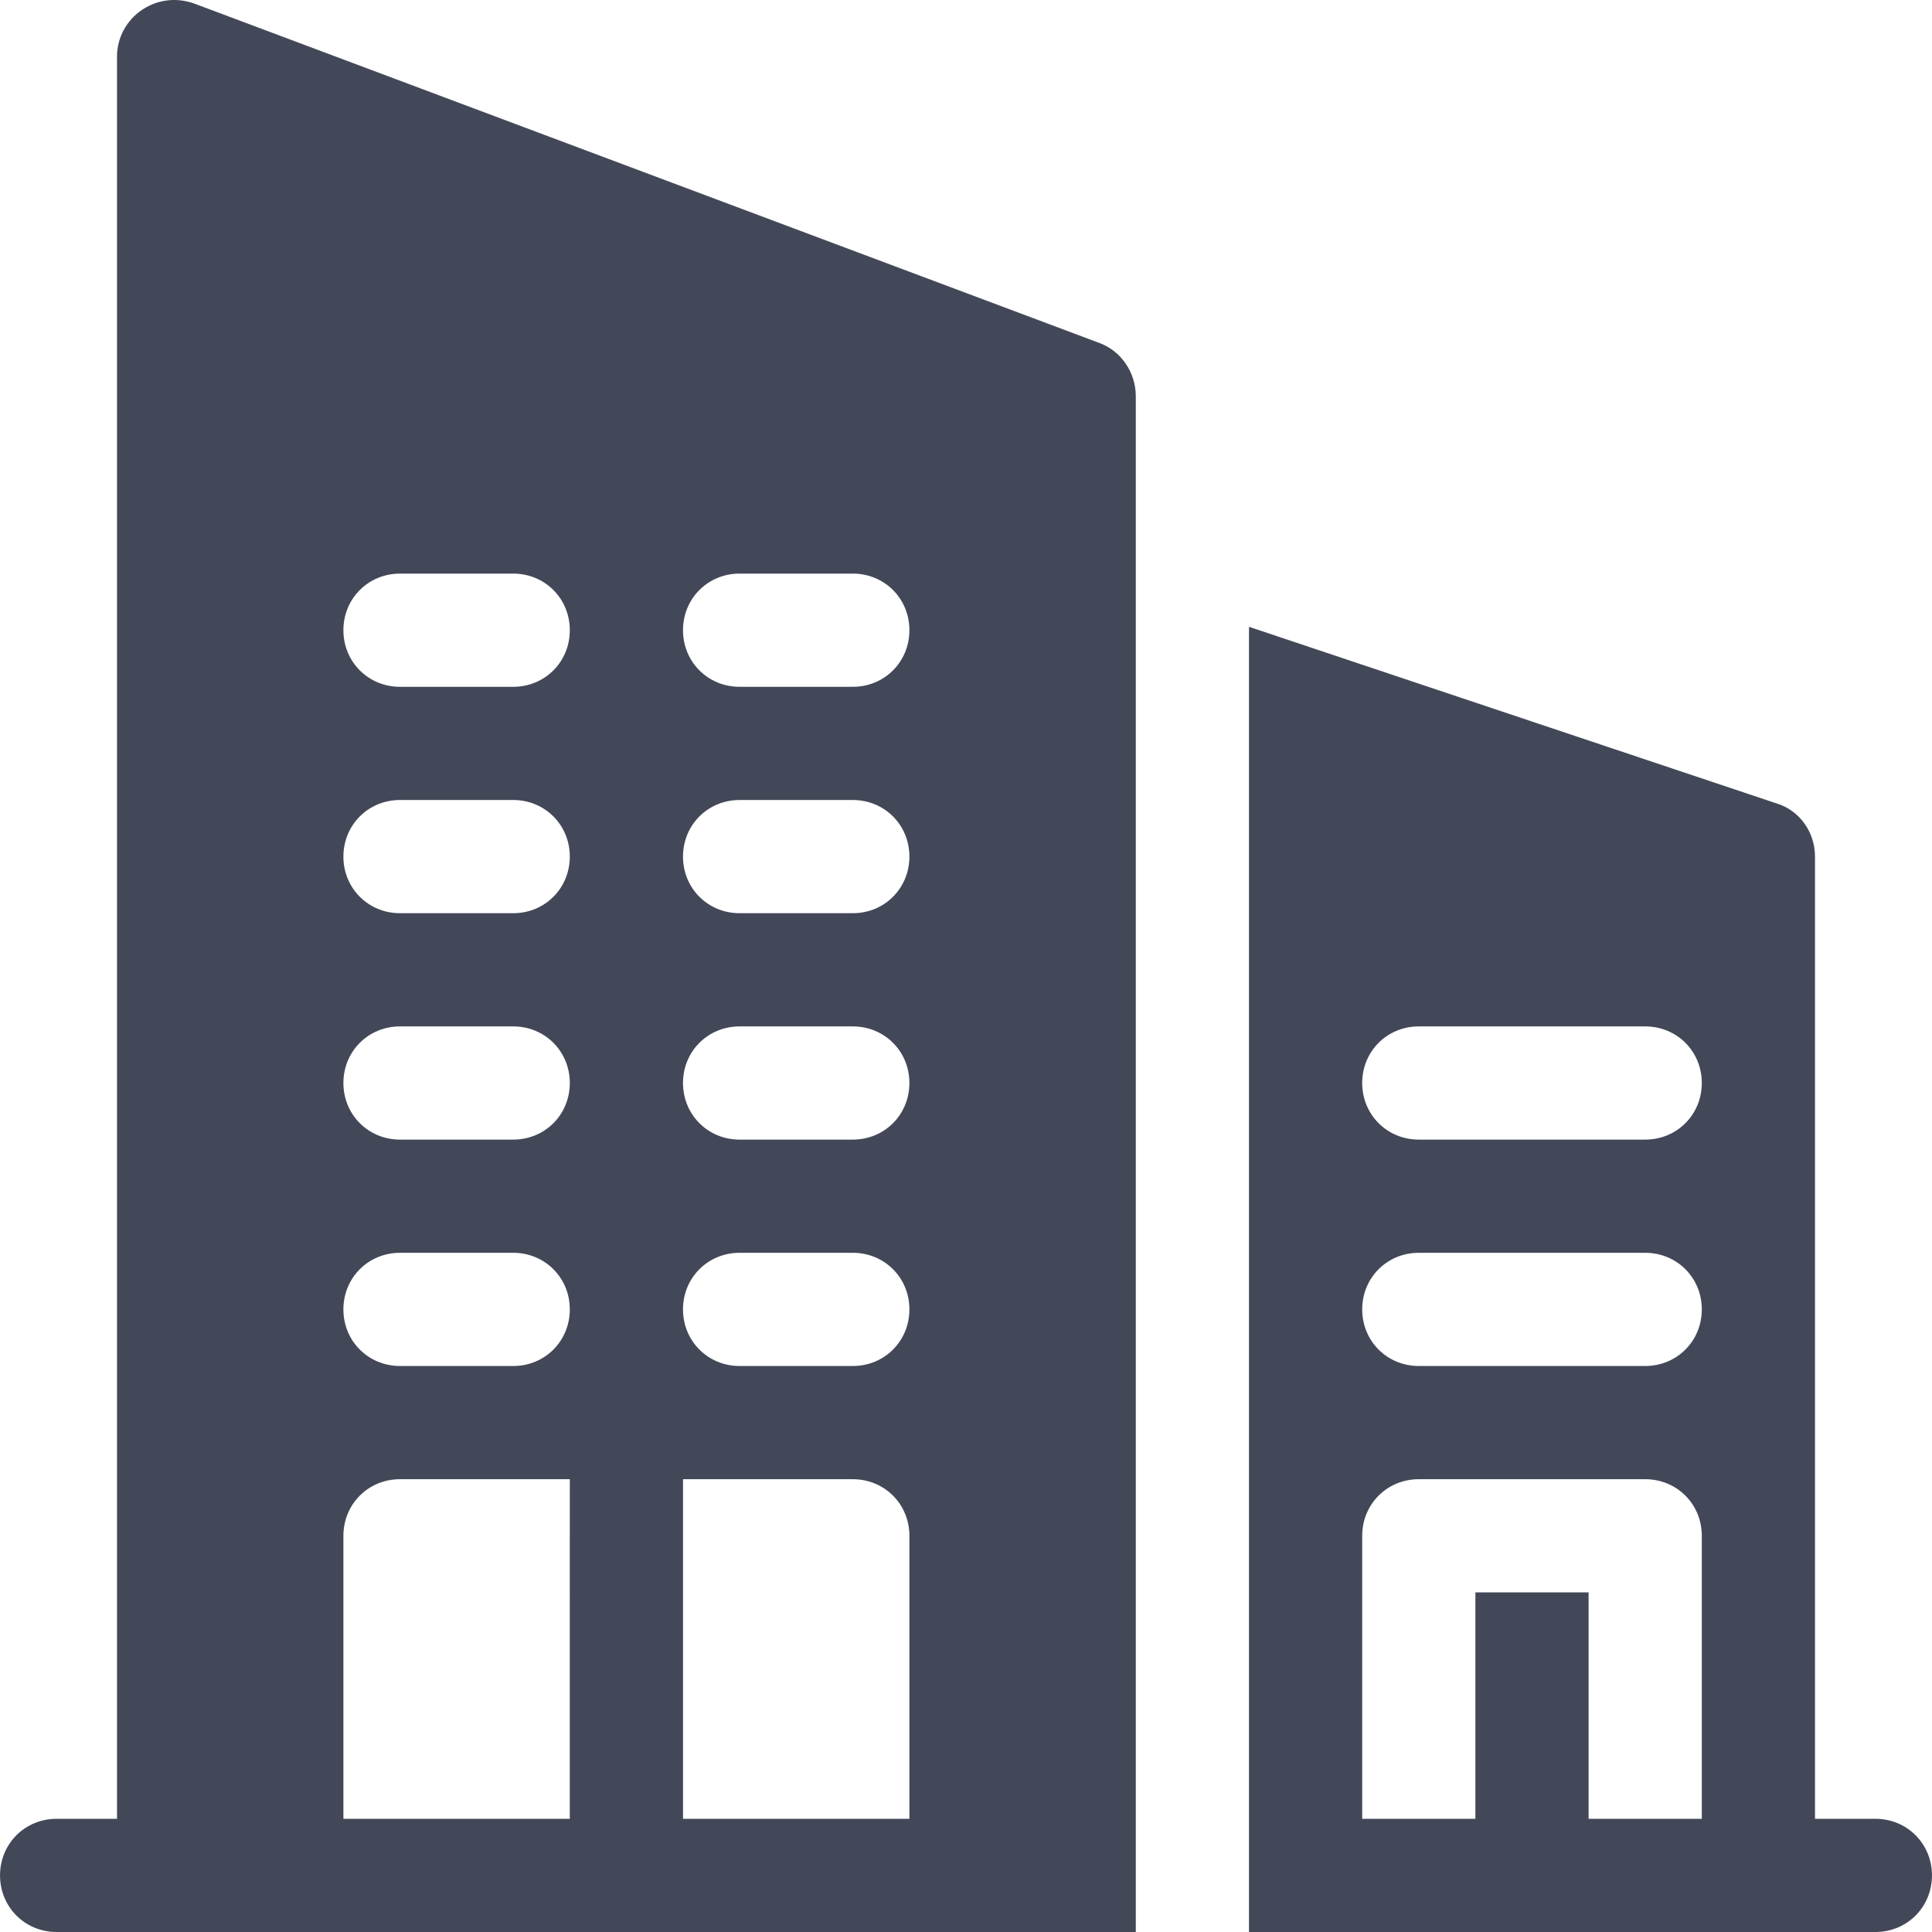
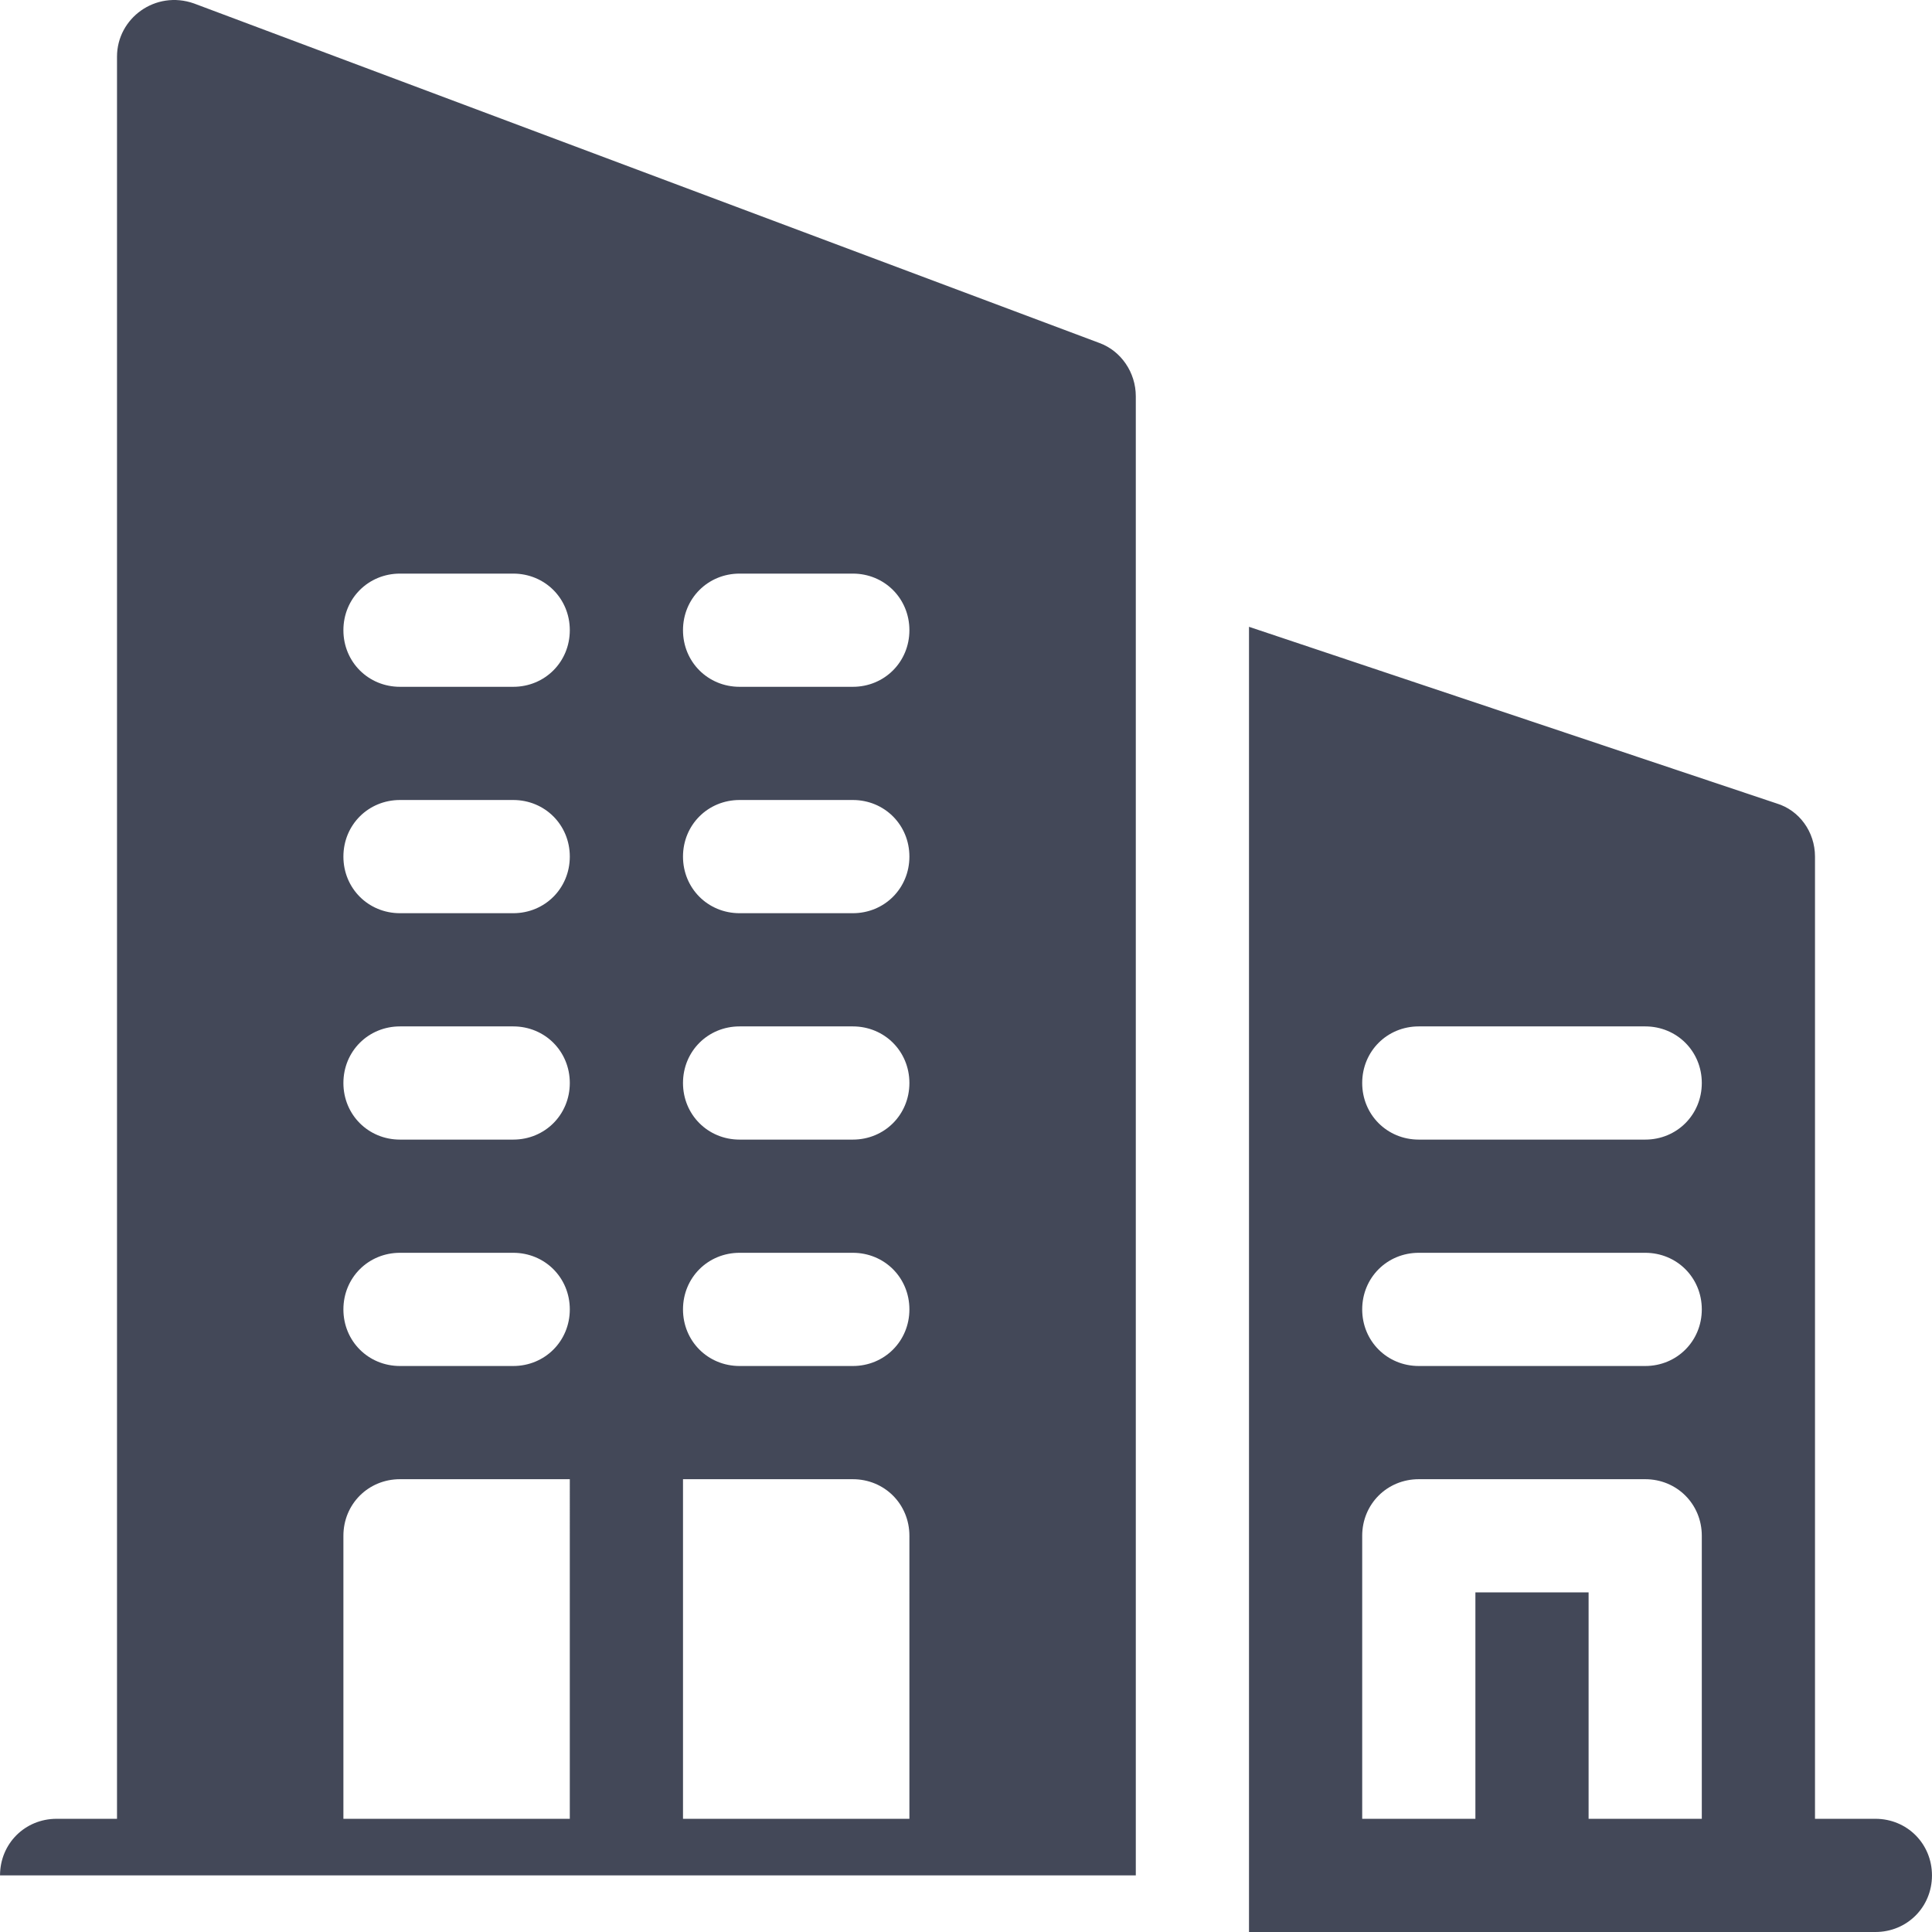
<svg xmlns="http://www.w3.org/2000/svg" width="512" height="512" viewBox="0 0 512 512" fill="none">
-   <path d="M496.993 482.001H480.993V227.009C480.993 220.408 476.793 214.708 470.792 212.908L330.998 166.11V512H496.993C505.394 512 511.993 505.399 511.993 497.001C511.992 488.6 505.393 482.001 496.993 482.001ZM450.994 482.001H420.995V422.003H390.996V482.001H360.997V407.003C360.997 398.602 367.596 392.003 375.997 392.003H435.995C444.396 392.003 450.995 398.602 450.995 407.003V482.001H450.994ZM435.995 362.005H375.997C367.596 362.005 360.997 355.404 360.997 347.005C360.997 338.604 367.596 332.005 375.997 332.005H435.995C444.396 332.005 450.995 338.604 450.995 347.005C450.994 355.404 444.395 362.005 435.995 362.005ZM435.995 302.007H375.997C367.596 302.007 360.997 295.406 360.997 287.007C360.997 278.606 367.596 272.007 375.997 272.007H435.995C444.396 272.007 450.995 278.606 450.995 287.007C450.994 295.406 444.395 302.007 435.995 302.007ZM291.399 90.912L51.407 0.915C41.208 -2.685 31.008 4.815 31.008 15.016V482.001H15.008C6.607 482.001 0.008 488.6 0.008 497.001C0.008 505.4 6.607 512 15.008 512H300.999V105.013C300.999 98.712 297.099 93.012 291.399 90.912ZM151.003 482.001H91.005V407.003C91.005 398.602 97.604 392.003 106.005 392.003H151.004L151.003 482.001ZM136.004 362.005H106.005C97.604 362.005 91.005 355.404 91.005 347.005C91.005 338.604 97.604 332.005 106.005 332.005H136.004C144.405 332.005 151.004 338.604 151.004 347.005C151.003 355.404 144.405 362.005 136.004 362.005ZM136.004 302.007H106.005C97.604 302.007 91.005 295.406 91.005 287.007C91.005 278.606 97.604 272.007 106.005 272.007H136.004C144.405 272.007 151.004 278.606 151.004 287.007C151.003 295.406 144.405 302.007 136.004 302.007ZM136.004 242.009H106.005C97.604 242.009 91.005 235.408 91.005 227.009C91.005 218.608 97.604 212.009 106.005 212.009H136.004C144.405 212.009 151.004 218.608 151.004 227.009C151.003 235.408 144.405 242.009 136.004 242.009ZM136.004 182.011H106.005C97.604 182.011 91.005 175.41 91.005 167.011C91.005 158.61 97.604 152.011 106.005 152.011H136.004C144.405 152.011 151.004 158.61 151.004 167.011C151.003 175.41 144.405 182.011 136.004 182.011ZM241.001 482.001H181.003V392.004H226.002C234.403 392.004 241.002 398.603 241.002 407.004L241.001 482.001ZM226.001 362.005H196.002C187.601 362.005 181.002 355.404 181.002 347.005C181.002 338.604 187.601 332.005 196.002 332.005H226.001C234.402 332.005 241.001 338.604 241.001 347.005C241.001 355.404 234.402 362.005 226.001 362.005ZM226.001 302.007H196.002C187.601 302.007 181.002 295.406 181.002 287.007C181.002 278.606 187.601 272.007 196.002 272.007H226.001C234.402 272.007 241.001 278.606 241.001 287.007C241.001 295.406 234.402 302.007 226.001 302.007ZM226.001 242.009H196.002C187.601 242.009 181.002 235.408 181.002 227.009C181.002 218.608 187.601 212.009 196.002 212.009H226.001C234.402 212.009 241.001 218.608 241.001 227.009C241.001 235.408 234.402 242.009 226.001 242.009ZM226.001 182.011H196.002C187.601 182.011 181.002 175.41 181.002 167.011C181.002 158.61 187.601 152.011 196.002 152.011H226.001C234.402 152.011 241.001 158.61 241.001 167.011C241.001 175.41 234.402 182.011 226.001 182.011Z" fill="#434858" />
+   <path d="M496.993 482.001H480.993V227.009C480.993 220.408 476.793 214.708 470.792 212.908L330.998 166.11V512H496.993C505.394 512 511.993 505.399 511.993 497.001C511.992 488.6 505.393 482.001 496.993 482.001ZM450.994 482.001H420.995V422.003H390.996V482.001H360.997V407.003C360.997 398.602 367.596 392.003 375.997 392.003H435.995C444.396 392.003 450.995 398.602 450.995 407.003V482.001H450.994ZM435.995 362.005H375.997C367.596 362.005 360.997 355.404 360.997 347.005C360.997 338.604 367.596 332.005 375.997 332.005H435.995C444.396 332.005 450.995 338.604 450.995 347.005C450.994 355.404 444.395 362.005 435.995 362.005ZM435.995 302.007H375.997C367.596 302.007 360.997 295.406 360.997 287.007C360.997 278.606 367.596 272.007 375.997 272.007H435.995C444.396 272.007 450.995 278.606 450.995 287.007C450.994 295.406 444.395 302.007 435.995 302.007ZM291.399 90.912L51.407 0.915C41.208 -2.685 31.008 4.815 31.008 15.016V482.001H15.008C6.607 482.001 0.008 488.6 0.008 497.001H300.999V105.013C300.999 98.712 297.099 93.012 291.399 90.912ZM151.003 482.001H91.005V407.003C91.005 398.602 97.604 392.003 106.005 392.003H151.004L151.003 482.001ZM136.004 362.005H106.005C97.604 362.005 91.005 355.404 91.005 347.005C91.005 338.604 97.604 332.005 106.005 332.005H136.004C144.405 332.005 151.004 338.604 151.004 347.005C151.003 355.404 144.405 362.005 136.004 362.005ZM136.004 302.007H106.005C97.604 302.007 91.005 295.406 91.005 287.007C91.005 278.606 97.604 272.007 106.005 272.007H136.004C144.405 272.007 151.004 278.606 151.004 287.007C151.003 295.406 144.405 302.007 136.004 302.007ZM136.004 242.009H106.005C97.604 242.009 91.005 235.408 91.005 227.009C91.005 218.608 97.604 212.009 106.005 212.009H136.004C144.405 212.009 151.004 218.608 151.004 227.009C151.003 235.408 144.405 242.009 136.004 242.009ZM136.004 182.011H106.005C97.604 182.011 91.005 175.41 91.005 167.011C91.005 158.61 97.604 152.011 106.005 152.011H136.004C144.405 152.011 151.004 158.61 151.004 167.011C151.003 175.41 144.405 182.011 136.004 182.011ZM241.001 482.001H181.003V392.004H226.002C234.403 392.004 241.002 398.603 241.002 407.004L241.001 482.001ZM226.001 362.005H196.002C187.601 362.005 181.002 355.404 181.002 347.005C181.002 338.604 187.601 332.005 196.002 332.005H226.001C234.402 332.005 241.001 338.604 241.001 347.005C241.001 355.404 234.402 362.005 226.001 362.005ZM226.001 302.007H196.002C187.601 302.007 181.002 295.406 181.002 287.007C181.002 278.606 187.601 272.007 196.002 272.007H226.001C234.402 272.007 241.001 278.606 241.001 287.007C241.001 295.406 234.402 302.007 226.001 302.007ZM226.001 242.009H196.002C187.601 242.009 181.002 235.408 181.002 227.009C181.002 218.608 187.601 212.009 196.002 212.009H226.001C234.402 212.009 241.001 218.608 241.001 227.009C241.001 235.408 234.402 242.009 226.001 242.009ZM226.001 182.011H196.002C187.601 182.011 181.002 175.41 181.002 167.011C181.002 158.61 187.601 152.011 196.002 152.011H226.001C234.402 152.011 241.001 158.61 241.001 167.011C241.001 175.41 234.402 182.011 226.001 182.011Z" fill="#434858" />
</svg>